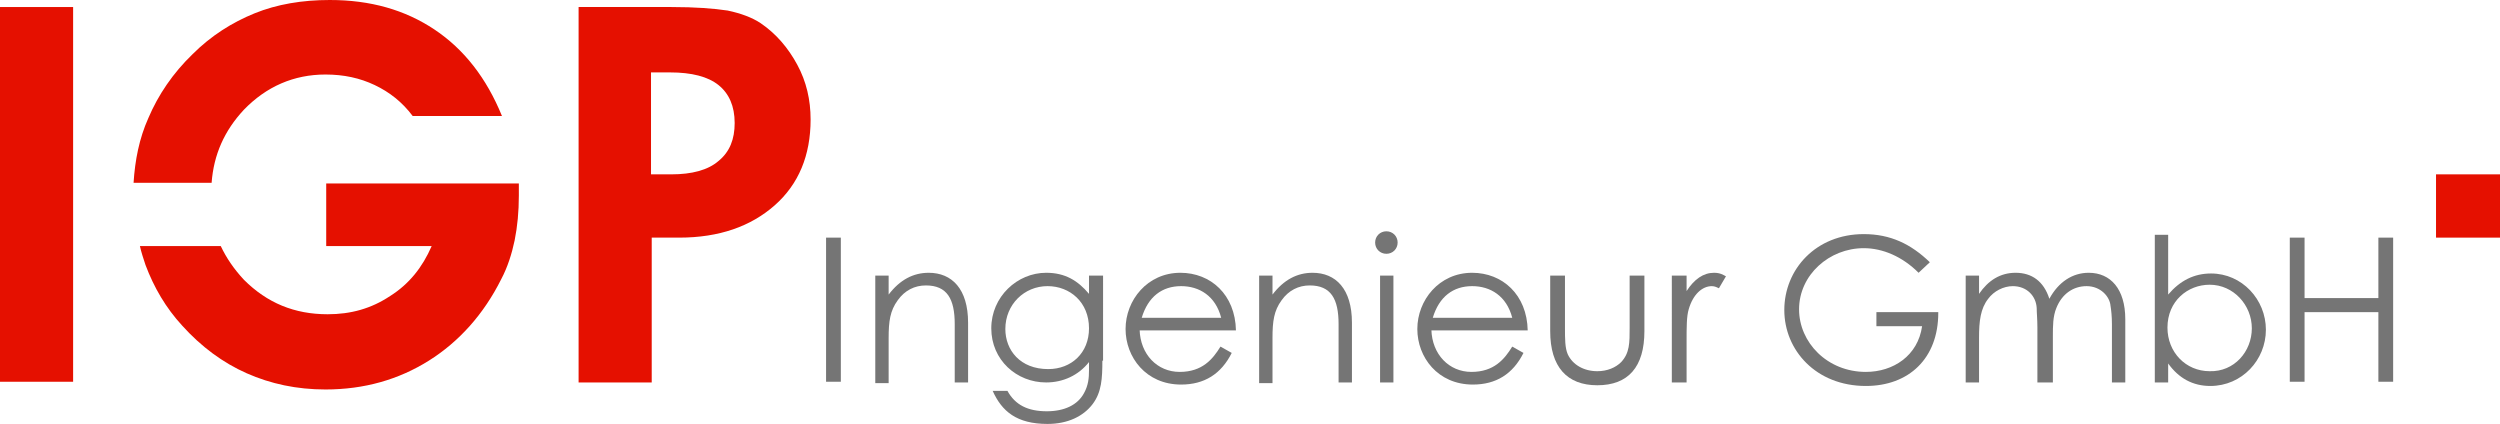
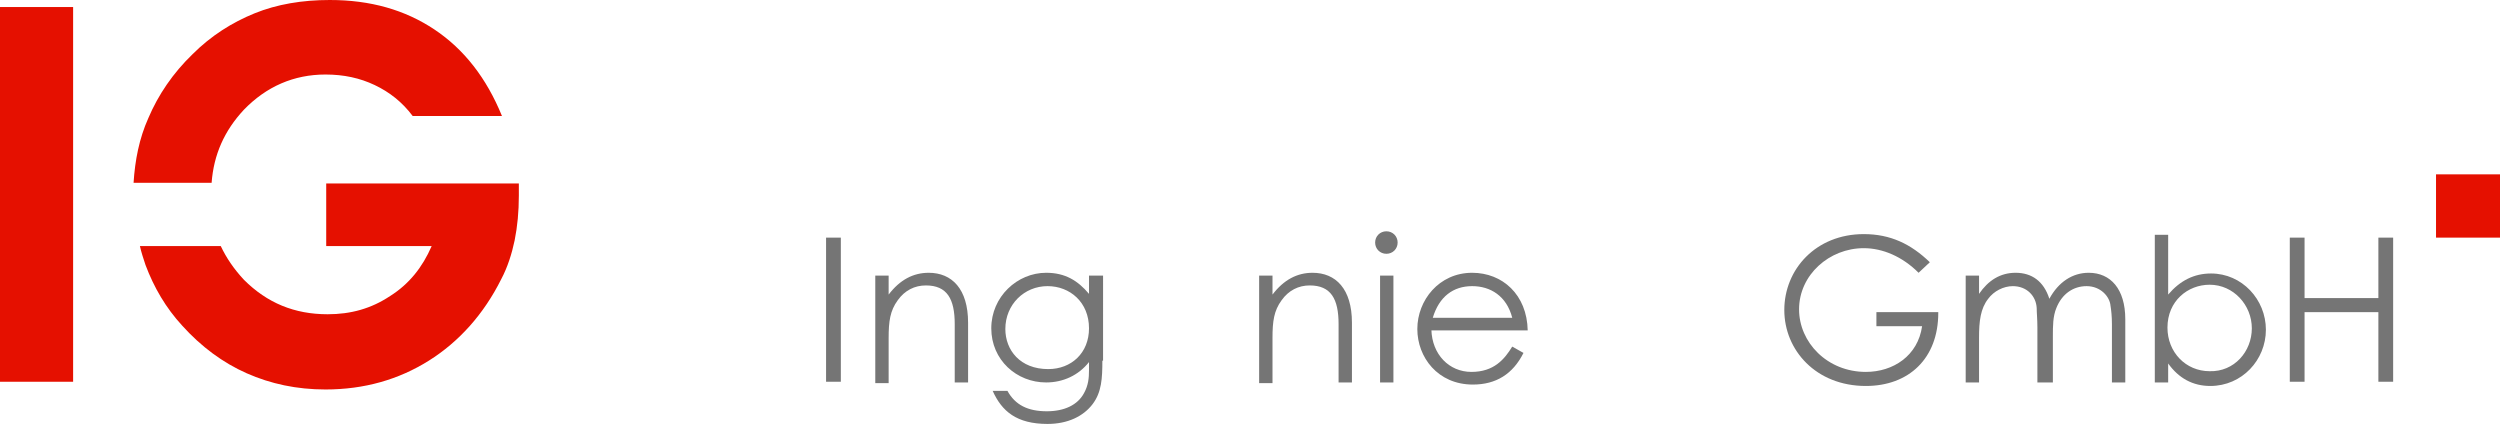
<svg xmlns="http://www.w3.org/2000/svg" version="1.1" id="Ebene_1" x="0px" y="0px" viewBox="0 0 355.6 60.3" style="enable-background:new 0 0 355.6 60.3;" xml:space="preserve">
  <style type="text/css">
	.st0{fill:#E51000;}
	.st1{fill:#757575;}
</style>
  <path class="st0" d="M0,54.4V1h10.4v53.3H0z" />
-   <path class="st0" d="M92.7,54.4H82.3V1h13.2c3.4,0,6,0.2,8,0.5c1.9,0.4,3.5,1,4.7,1.8c2.2,1.5,3.9,3.5,5.2,5.9  c1.3,2.4,1.9,5,1.9,7.8c0,5.1-1.7,9.2-5.1,12.2c-3.4,3-7.9,4.6-13.6,4.6h-3.9V54.4z M92.7,24.8h2.8c2.9,0,5.2-0.6,6.7-1.9  c1.6-1.3,2.3-3.1,2.3-5.4c0-2.4-0.8-4.2-2.3-5.4c-1.5-1.2-3.8-1.8-6.9-1.8h-2.7V24.8z" />
  <path class="st0" d="M34.7,15.6c3.2-3.3,7.1-5,11.6-5c2.6,0,4.9,0.5,7,1.5c2.1,1,3.9,2.4,5.4,4.4h12.7C69.2,11.1,66,7,61.8,4.2  C57.6,1.4,52.7,0,46.9,0C43,0,39.4,0.6,36.2,1.9C33,3.2,30,5.1,27.4,7.7c-2.8,2.7-4.9,5.8-6.3,9.1c-1.3,2.9-1.9,6-2.1,9.2h11.1  C30.4,22,31.9,18.6,34.7,15.6z M73.8,27c0-0.4,0-0.7,0-0.9H46.4V35h15c-1.3,3-3.2,5.4-5.9,7.1c-2.7,1.8-5.6,2.6-8.9,2.6  c-4.7,0-8.6-1.6-11.9-4.9c-1.4-1.5-2.5-3.1-3.3-4.8H19.9c0.2,0.9,0.5,1.8,0.8,2.7c1.2,3.2,2.9,6.1,5.2,8.6c2.7,3,5.8,5.3,9.2,6.8  c3.4,1.5,7.1,2.3,11.2,2.3c5.5,0,10.4-1.4,14.7-4.1c4.3-2.7,7.8-6.6,10.3-11.6c0.9-1.7,1.5-3.6,1.9-5.5c0.4-2,0.6-4.1,0.6-6.4  C73.8,27.7,73.8,27.4,73.8,27z" />
  <rect x="346.5" y="24.8" class="st0" width="9.1" height="9" />
  <g>
    <path class="st1" d="M117.5,33.8h2.1v20.5h-2.1V33.8z" />
    <path class="st1" d="M126.4,41.9c1.6-2.1,3.5-3.1,5.7-3.1c3.3,0,5.6,2.3,5.6,7.1v8.5h-1.9v-8.3c0-3.6-1.1-5.5-4.1-5.5   c-1.6,0-3,0.7-4,2.1c-1.1,1.5-1.3,3-1.3,5.4v6.4h-1.9V39.2h1.9V41.9z" />
    <path class="st1" d="M156.8,51.3c0,2.5-0.1,4.5-1.4,6.2c-1.3,1.7-3.5,2.8-6.4,2.8c-4.4,0-6.5-1.8-7.8-4.7h2.1   c1.1,2,2.9,2.9,5.6,2.9c2.5,0,4.4-0.9,5.3-2.6c0.6-1.1,0.7-2.1,0.7-3.3v-1.1c-1.5,1.9-3.7,2.9-6.1,2.9c-4.2,0-7.8-3.2-7.8-7.7   c0-4.5,3.7-7.9,7.8-7.9c2.7,0,4.5,1.1,6.1,3v-2.6h2V51.3z M143,46.8c0,3,2.1,5.7,6.1,5.7c3.3,0,5.8-2.3,5.8-5.8c0-3.7-2.7-6-5.9-6   C145.7,40.7,143,43.3,143,46.8z" />
-     <path class="st1" d="M162.1,46.9c0.1,3.5,2.5,6,5.7,6c3.2,0,4.7-1.8,5.8-3.6l1.6,0.9c-1.5,3-3.9,4.5-7.2,4.5c-5,0-7.9-3.9-7.9-7.9   c0-4.1,3.1-8,7.8-8c4.3,0,7.8,3.1,7.9,8.2H162.1z M173.7,45.2c-0.8-3.1-3.1-4.5-5.7-4.5c-2.7,0-4.7,1.5-5.6,4.5H173.7z" />
    <path class="st1" d="M181,41.9c1.6-2.1,3.5-3.1,5.7-3.1c3.3,0,5.6,2.3,5.6,7.1v8.5h-1.9v-8.3c0-3.6-1.1-5.5-4.1-5.5   c-1.6,0-3,0.7-4,2.1c-1.1,1.5-1.3,3-1.3,5.4v6.4h-1.9V39.2h1.9V41.9z" />
    <path class="st1" d="M198.8,34.5c0,0.9-0.7,1.6-1.6,1.6s-1.6-0.7-1.6-1.6c0-0.9,0.7-1.6,1.6-1.6C198.1,32.9,198.8,33.6,198.8,34.5z    M196.3,39.2h1.9v15.2h-1.9V39.2z" />
    <path class="st1" d="M203.6,46.9c0.1,3.5,2.5,6,5.7,6c3.2,0,4.7-1.8,5.8-3.6l1.6,0.9c-1.5,3-3.9,4.5-7.2,4.5c-5,0-7.9-3.9-7.9-7.9   c0-4.1,3.1-8,7.8-8c4.3,0,7.8,3.1,7.9,8.2H203.6z M215.1,45.2c-0.8-3.1-3.1-4.5-5.7-4.5c-2.7,0-4.7,1.5-5.6,4.5H215.1z" />
-     <path class="st1" d="M231.8,39.2h2.1v7.9c0,5.1-2.3,7.7-6.7,7.7c-4.3,0-6.7-2.6-6.7-7.7v-7.9h2.1v7.4c0,1.6,0,2.9,0.4,3.8   c0.7,1.5,2.3,2.4,4.2,2.4c1.4,0,2.6-0.5,3.4-1.3c1.2-1.3,1.2-2.7,1.2-4.9V39.2z" />
-     <path class="st1" d="M239.9,41.4c1.1-1.7,2.4-2.6,3.9-2.6c0.9,0,1.3,0.3,1.7,0.5l-1,1.7c-0.2-0.1-0.6-0.3-1-0.3   c-1.4,0-2.7,1.2-3.3,3.3c-0.3,1-0.3,2.5-0.3,4.6v5.8h-2.1V39.2h2.1V41.4z" />
    <path class="st1" d="M275.7,44.5c0,6.5-4.2,10.4-10.3,10.4c-7.1,0-11.6-5.1-11.6-10.8c0-5.8,4.5-10.8,11.3-10.8   c3.8,0,6.7,1.4,9.4,4l-1.6,1.5c-2.3-2.3-5.1-3.5-7.8-3.5c-4.9,0-9.2,3.8-9.2,8.7c0,4.7,4,8.9,9.5,8.9c3.9,0,7.4-2.3,8-6.5h-6.5v-2   H275.7z" />
    <path class="st1" d="M291.7,54.4h-1.9v-7.8c0-1.2-0.1-2.1-0.1-2.8c-0.1-1.7-1.4-3.1-3.4-3.1c-1.3,0-2.7,0.7-3.5,1.8   c-1.1,1.4-1.3,3.2-1.3,5.5v6.4h-1.9V39.2h1.9v2.6c1.3-1.9,3-3,5.2-3c2.3,0,4,1.2,4.8,3.7c1.3-2.4,3.3-3.7,5.6-3.7   c3.1,0,5.2,2.3,5.2,6.6v9h-1.9v-8.3c0-1.1-0.1-2-0.2-2.6c-0.1-1.3-1.4-2.8-3.4-2.8c-1.9,0-3.5,1.1-4.3,3.1c-0.5,1.2-0.5,2.6-0.5,4   V54.4z" />
    <path class="st1" d="M308.4,54.4h-1.9v-21h1.9v8.5c1.7-2,3.7-3,6.1-3c4.4,0,7.8,3.7,7.8,8c0,4.3-3.4,8-7.9,8c-2.5,0-4.5-1.1-6-3.2   V54.4z M320.3,46.7c0-3.3-2.6-6.2-6-6.2c-3.1,0-6,2.3-6,6.1c0,3.5,2.6,6.2,6,6.2C317.8,52.9,320.3,50,320.3,46.7z" />
    <path class="st1" d="M325.7,33.8h2.1v8.6h10.5v-8.6h2.1v20.5h-2.1v-9.9h-10.5v9.9h-2.1V33.8z" />
  </g>
</svg>